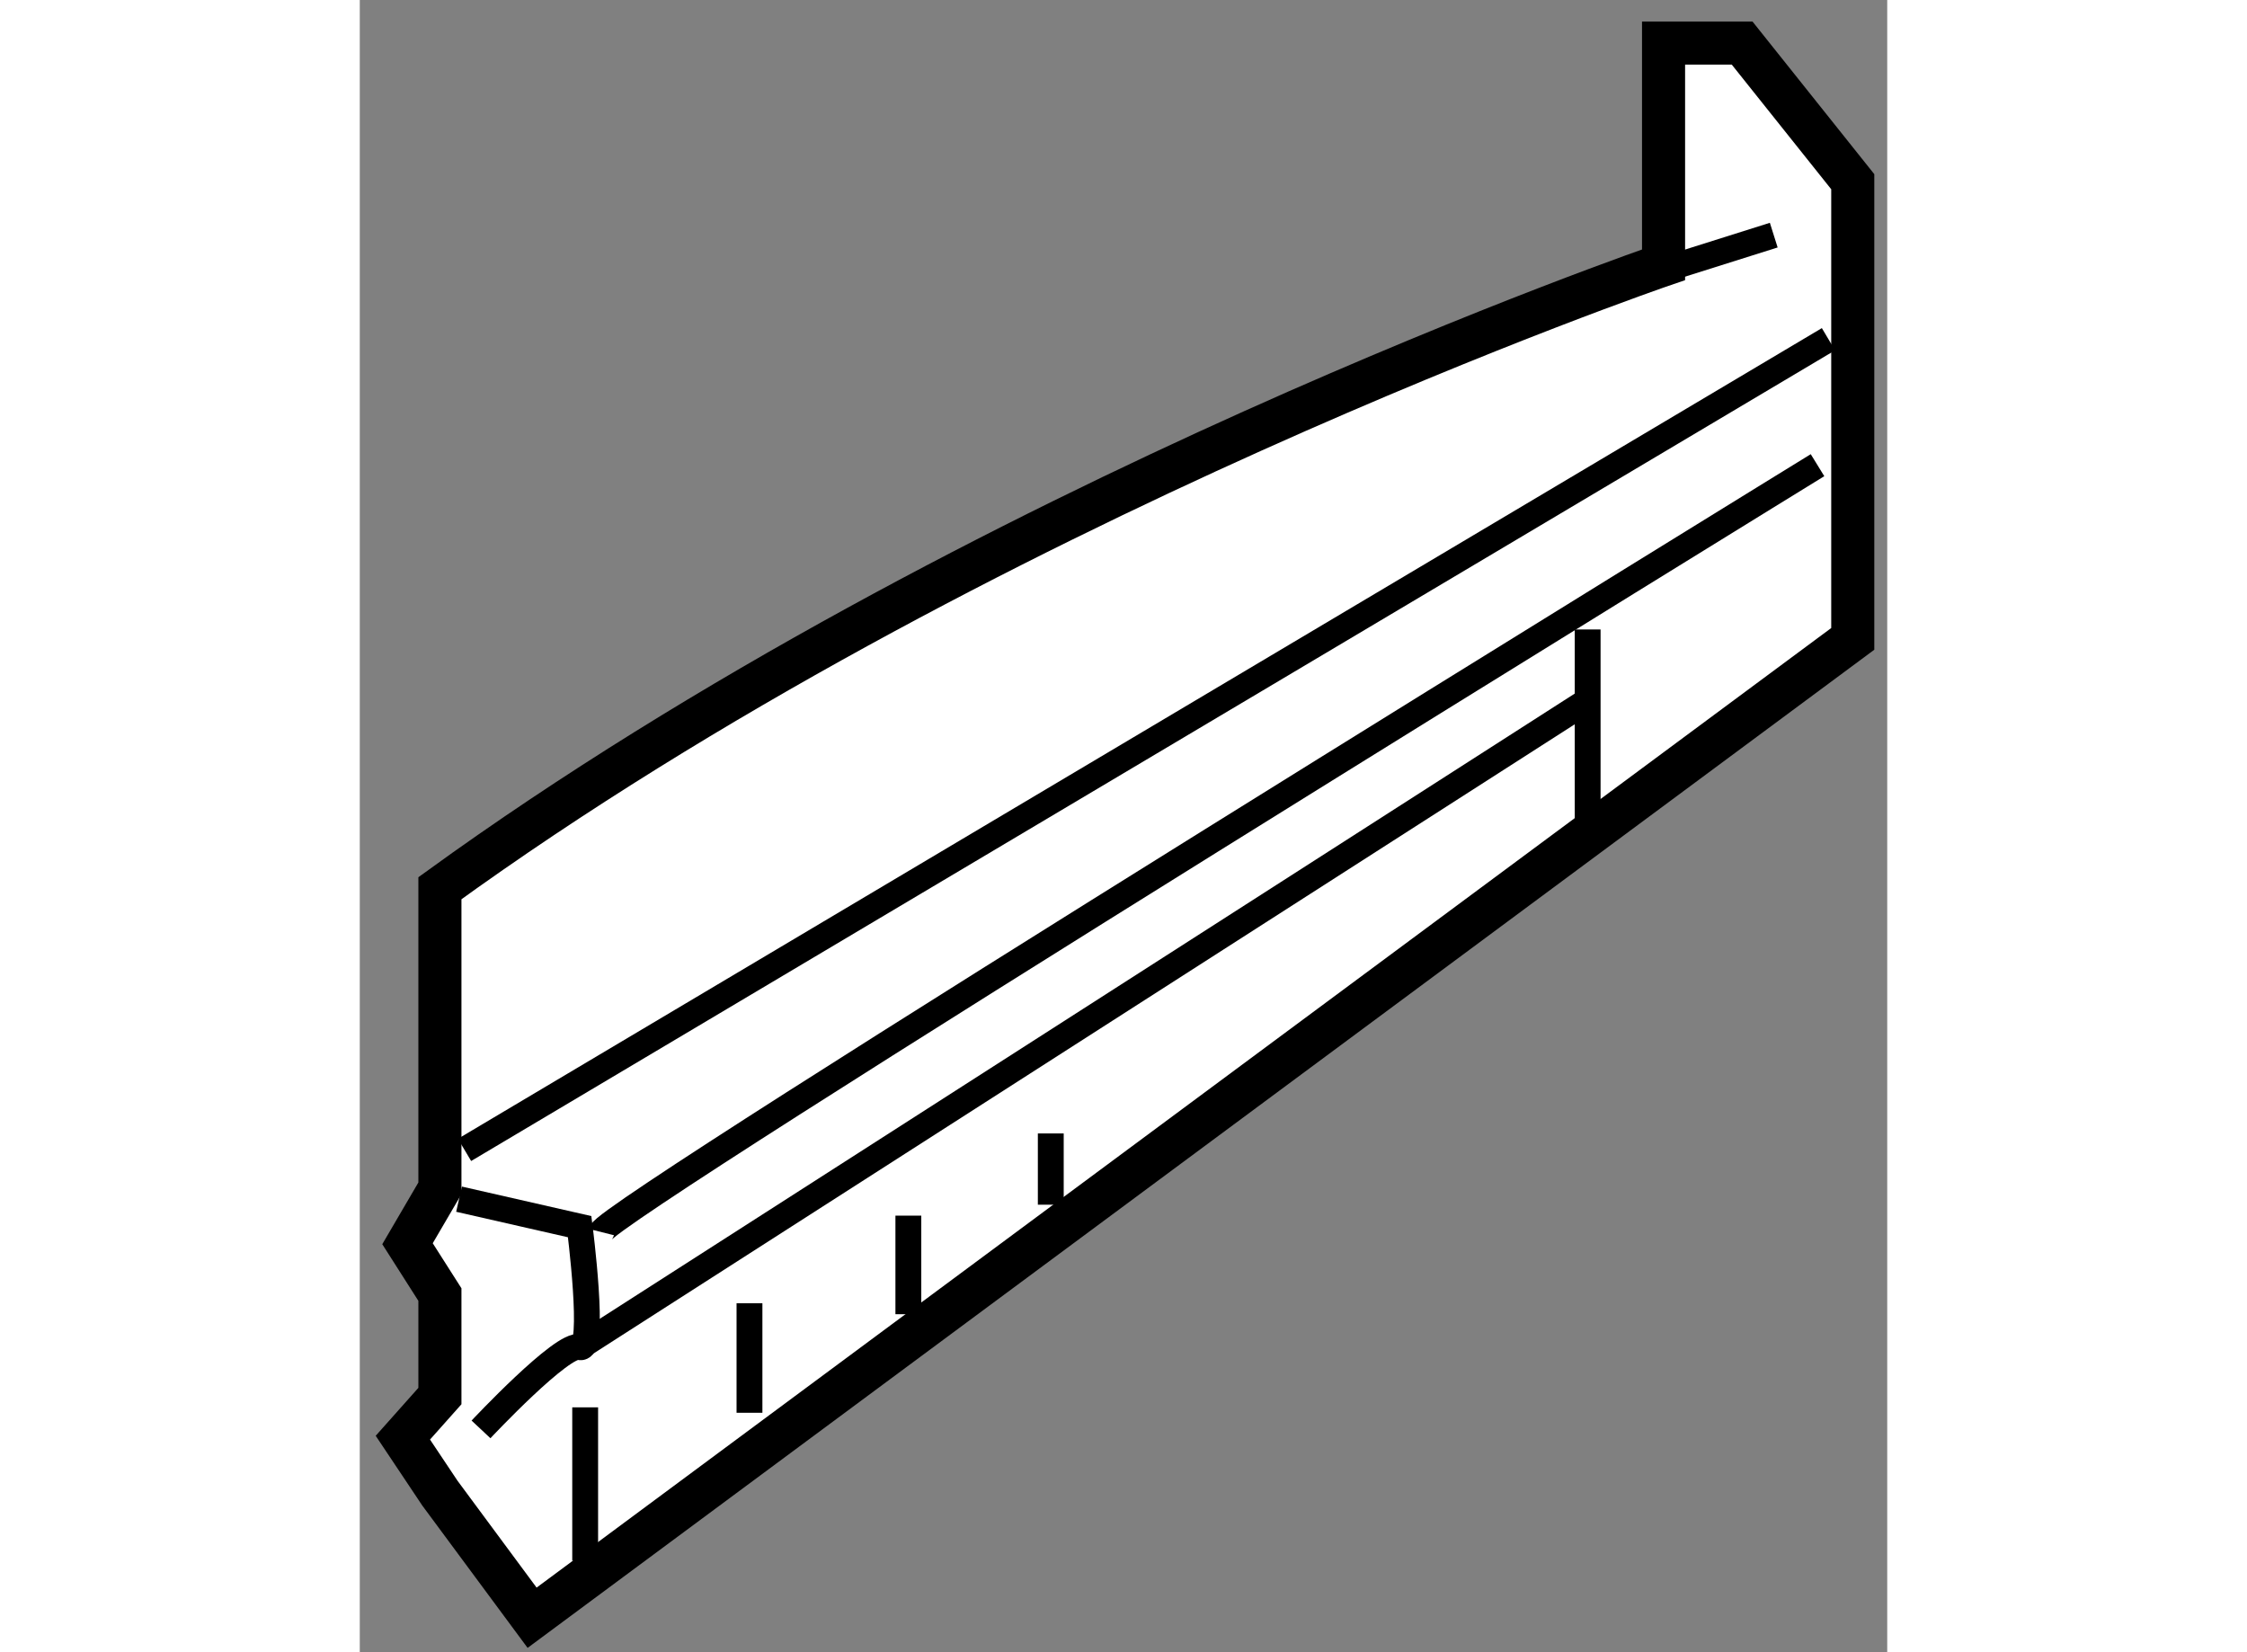
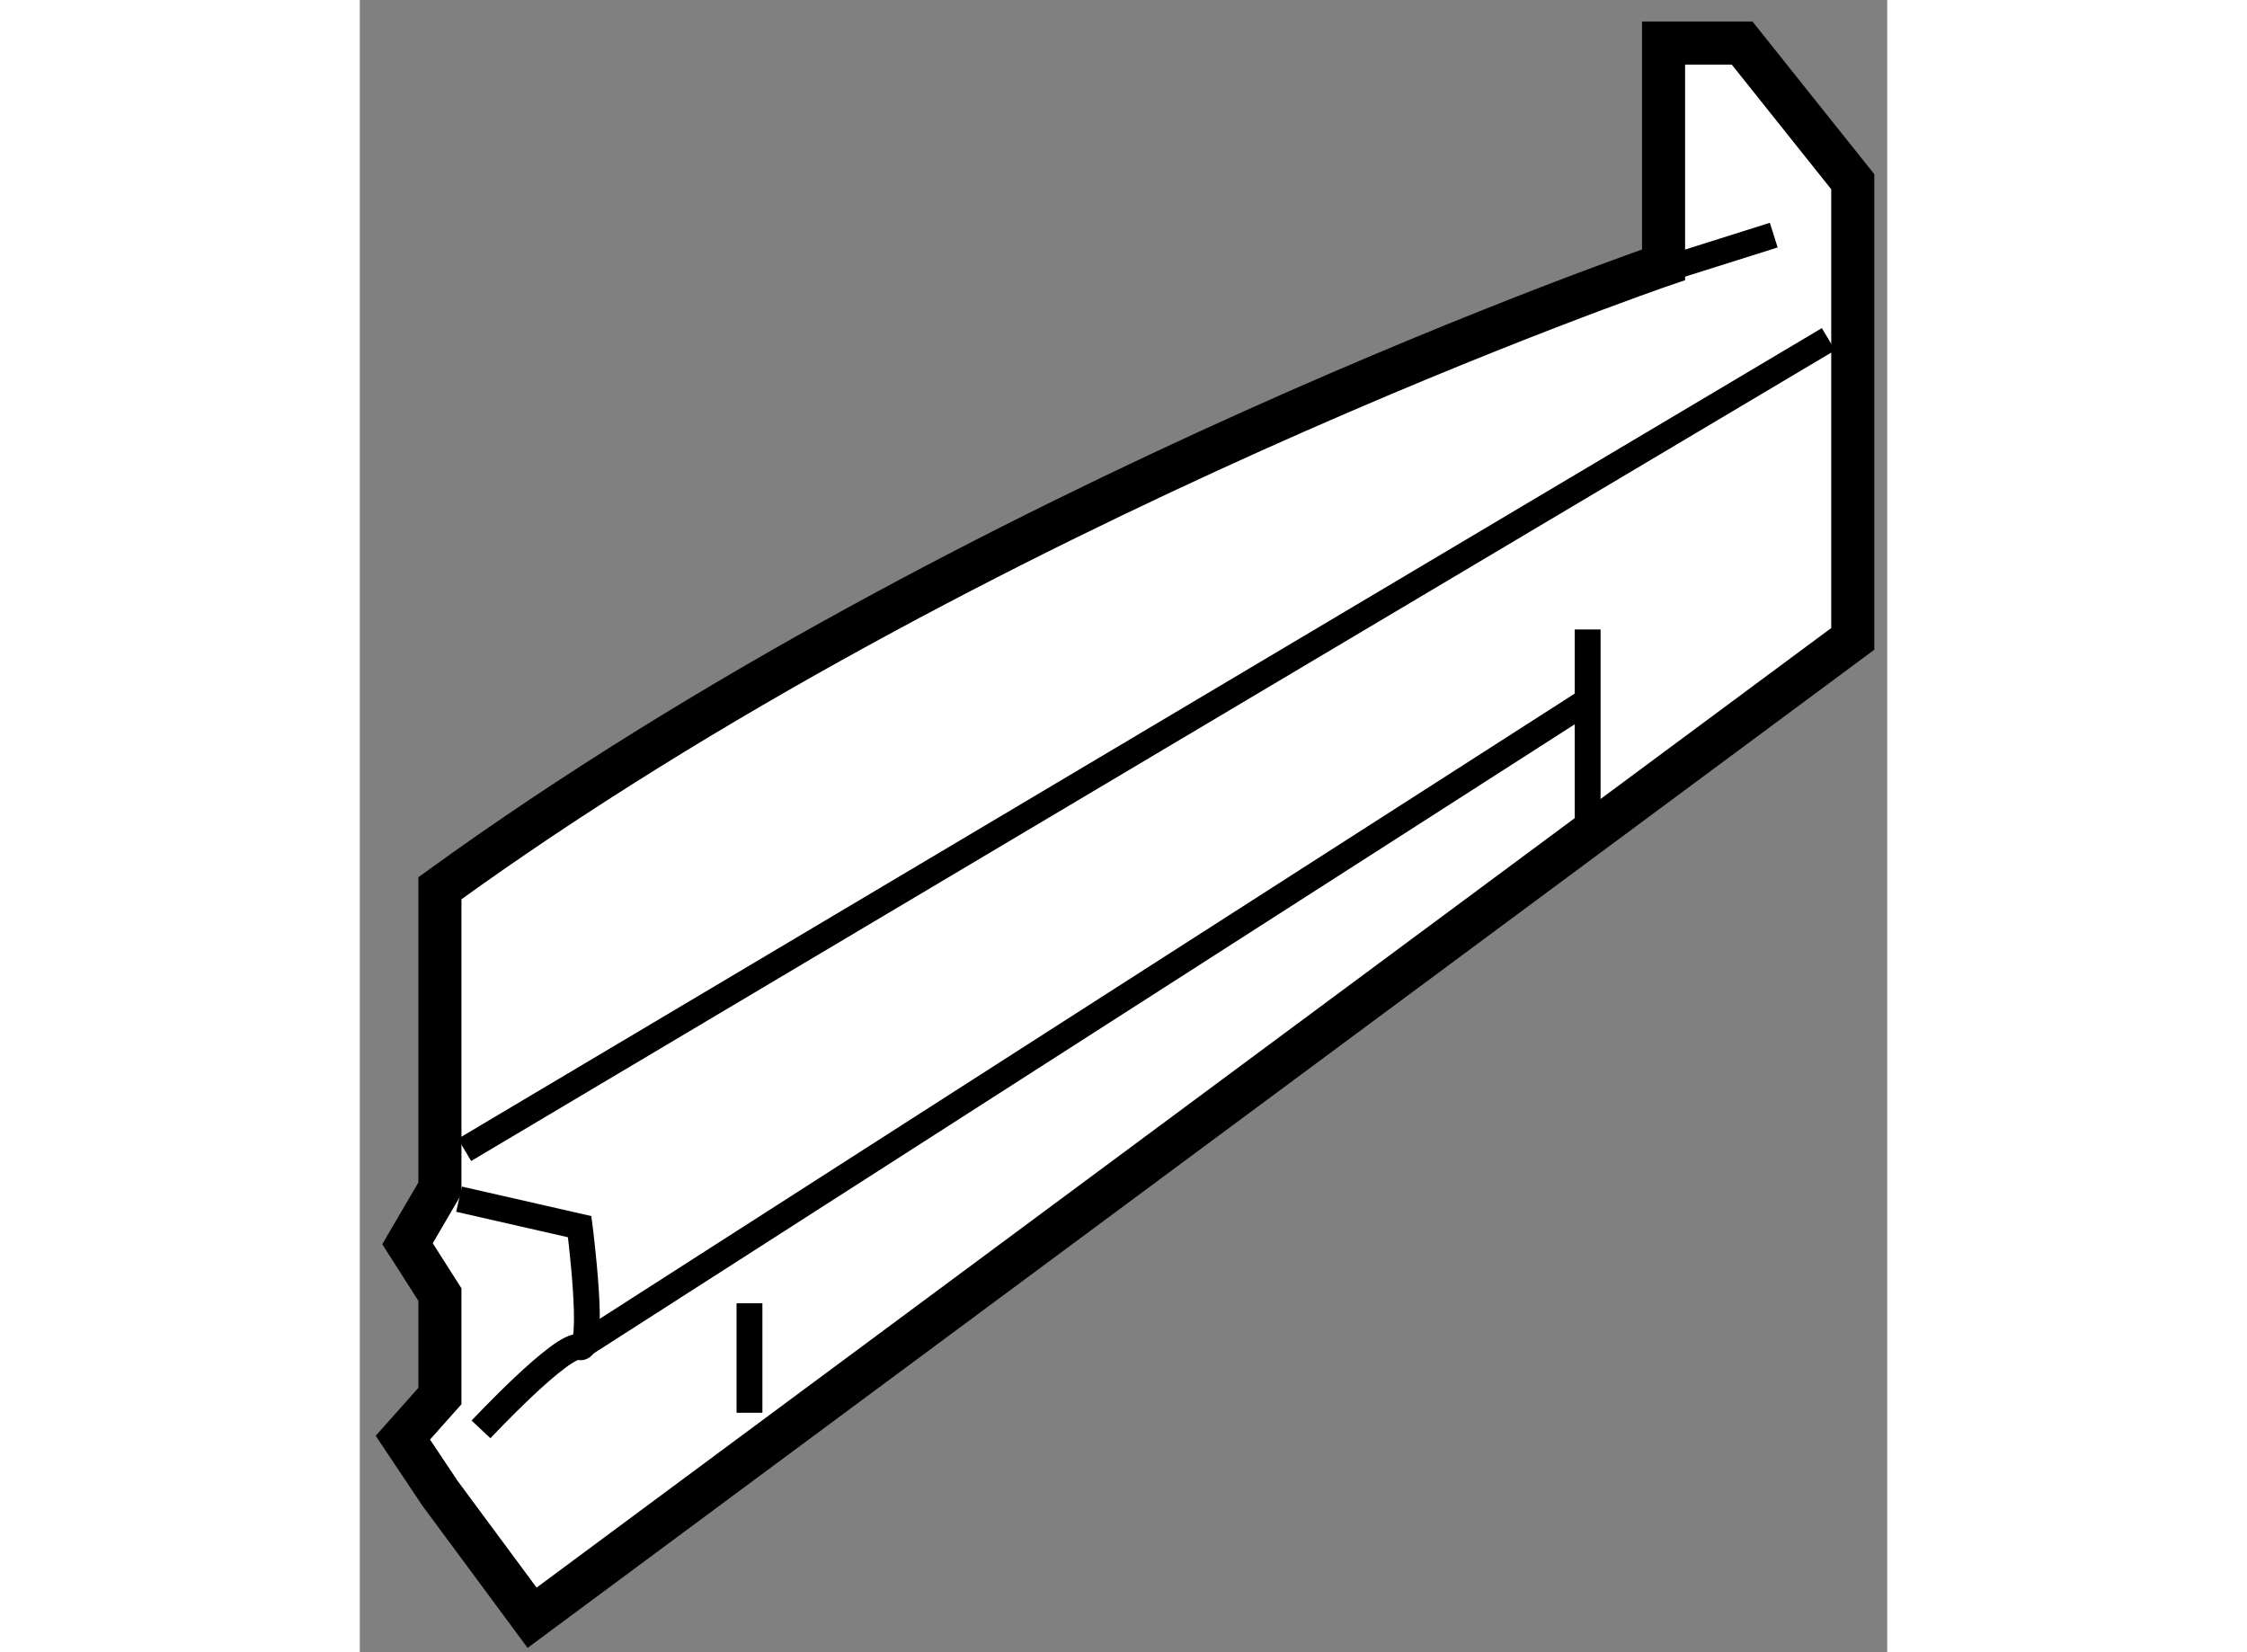
<svg xmlns="http://www.w3.org/2000/svg" version="1.1" x="0px" y="0px" width="244.8px" height="180px" viewBox="120.019 44.412 17.728 19.176" enable-background="new 0 0 244.8 180" xml:space="preserve">
  <rect x="120.019" y="44.412" width="17.728" height="19.176" fill="#808080" stroke="none" />
  <g>
    <path fill="#FFFFFF" stroke="#000000" stroke-width="0.5" d="M137.347,46.521v5.306l-15.328,11.361l-1.07-1.446l-0.43-0.644    l0.43-0.483v-1.178l-0.376-0.59l0.376-0.643v-3.483c6.216-4.503,14.202-7.236,14.202-7.236v-2.573h0.912L137.347,46.521z" />
    <line fill="none" stroke="#000000" stroke-width="0.3" x1="121.235" y1="57.758" x2="137.065" y2="48.349" />
    <line fill="none" stroke="#000000" stroke-width="0.3" x1="135.222" y1="47.522" x2="136.43" y2="47.141" />
    <path fill="none" stroke="#000000" stroke-width="0.3" d="M121.171,58.33l1.4,0.319c0,0,0.189,1.462,0,1.398    c-0.191-0.063-1.145,0.955-1.145,0.955" />
-     <path fill="none" stroke="#000000" stroke-width="0.3" d="M122.824,58.712c0.064-0.255,14.114-8.901,14.114-8.901" />
    <polyline fill="none" stroke="#000000" stroke-width="0.3" points="122.571,60.046 134.27,52.544 134.27,54.007 134.27,51.718       " />
-     <line fill="none" stroke="#000000" stroke-width="0.3" x1="122.635" y1="60.746" x2="122.635" y2="62.526" />
    <line fill="none" stroke="#000000" stroke-width="0.3" x1="124.542" y1="60.809" x2="124.542" y2="59.538" />
-     <line fill="none" stroke="#000000" stroke-width="0.3" x1="126.386" y1="59.665" x2="126.386" y2="58.521" />
-     <line fill="none" stroke="#000000" stroke-width="0.3" x1="128.039" y1="58.394" x2="128.039" y2="57.567" />
  </g>
</svg>